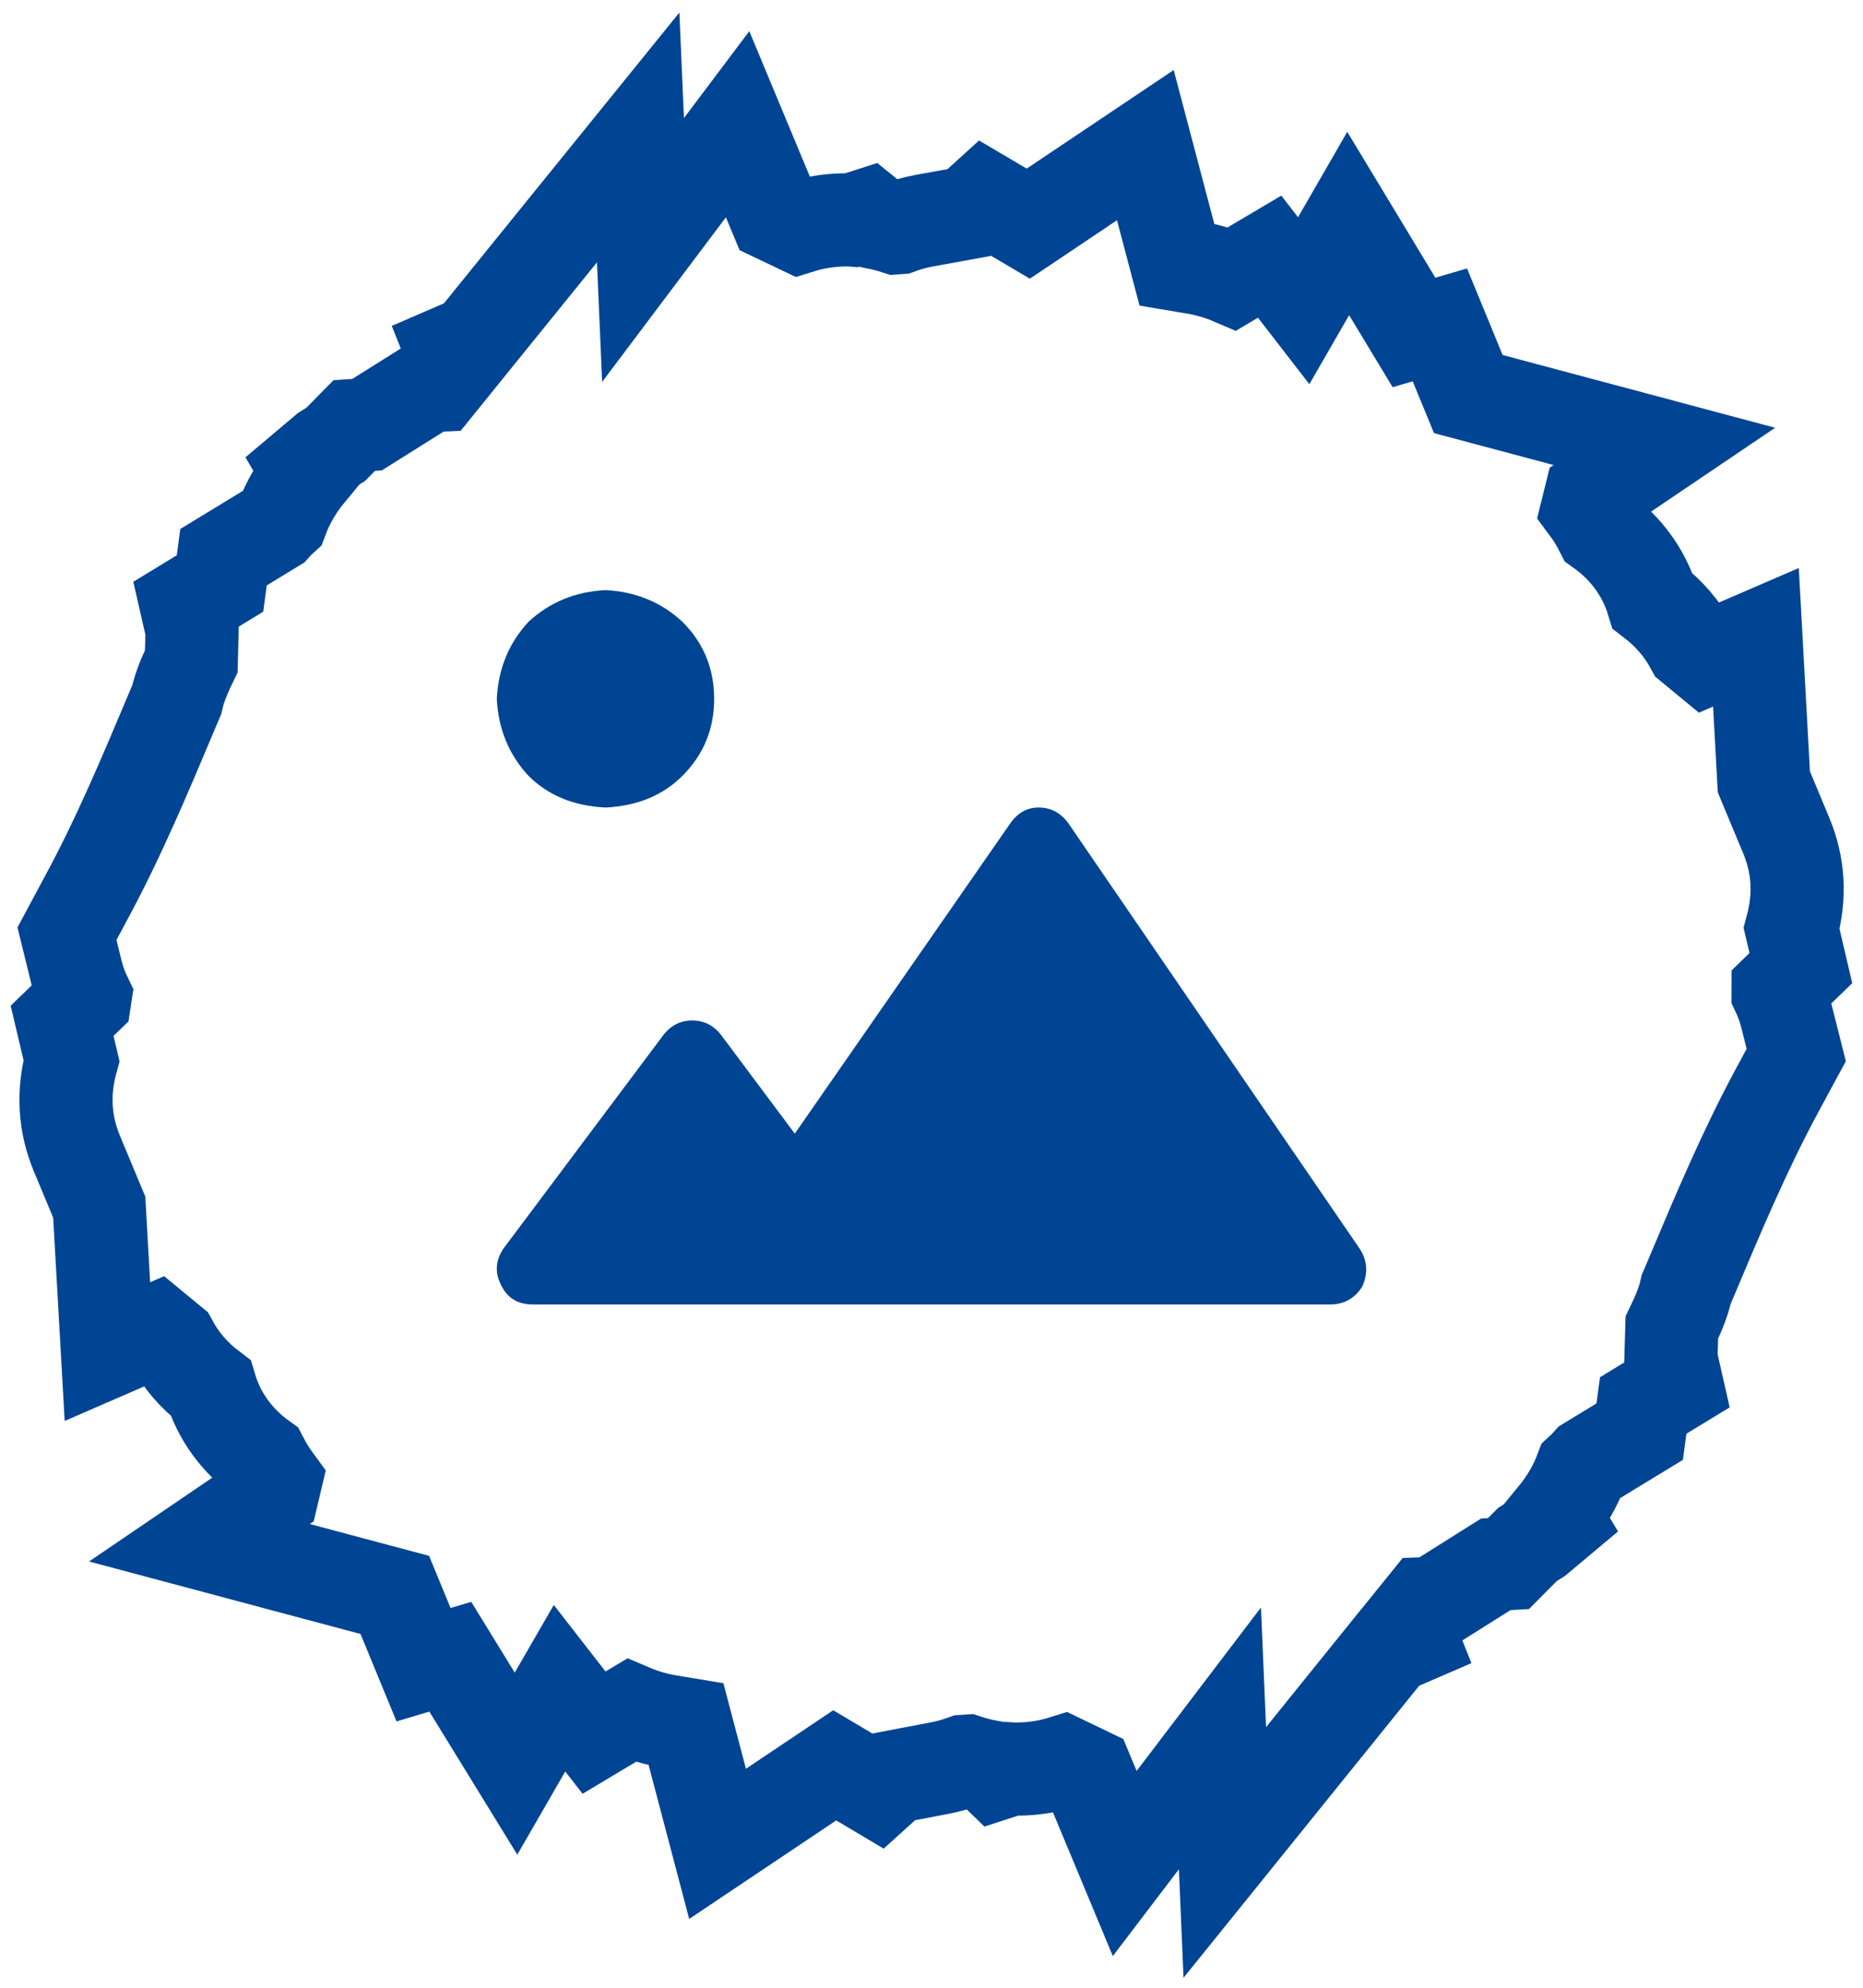
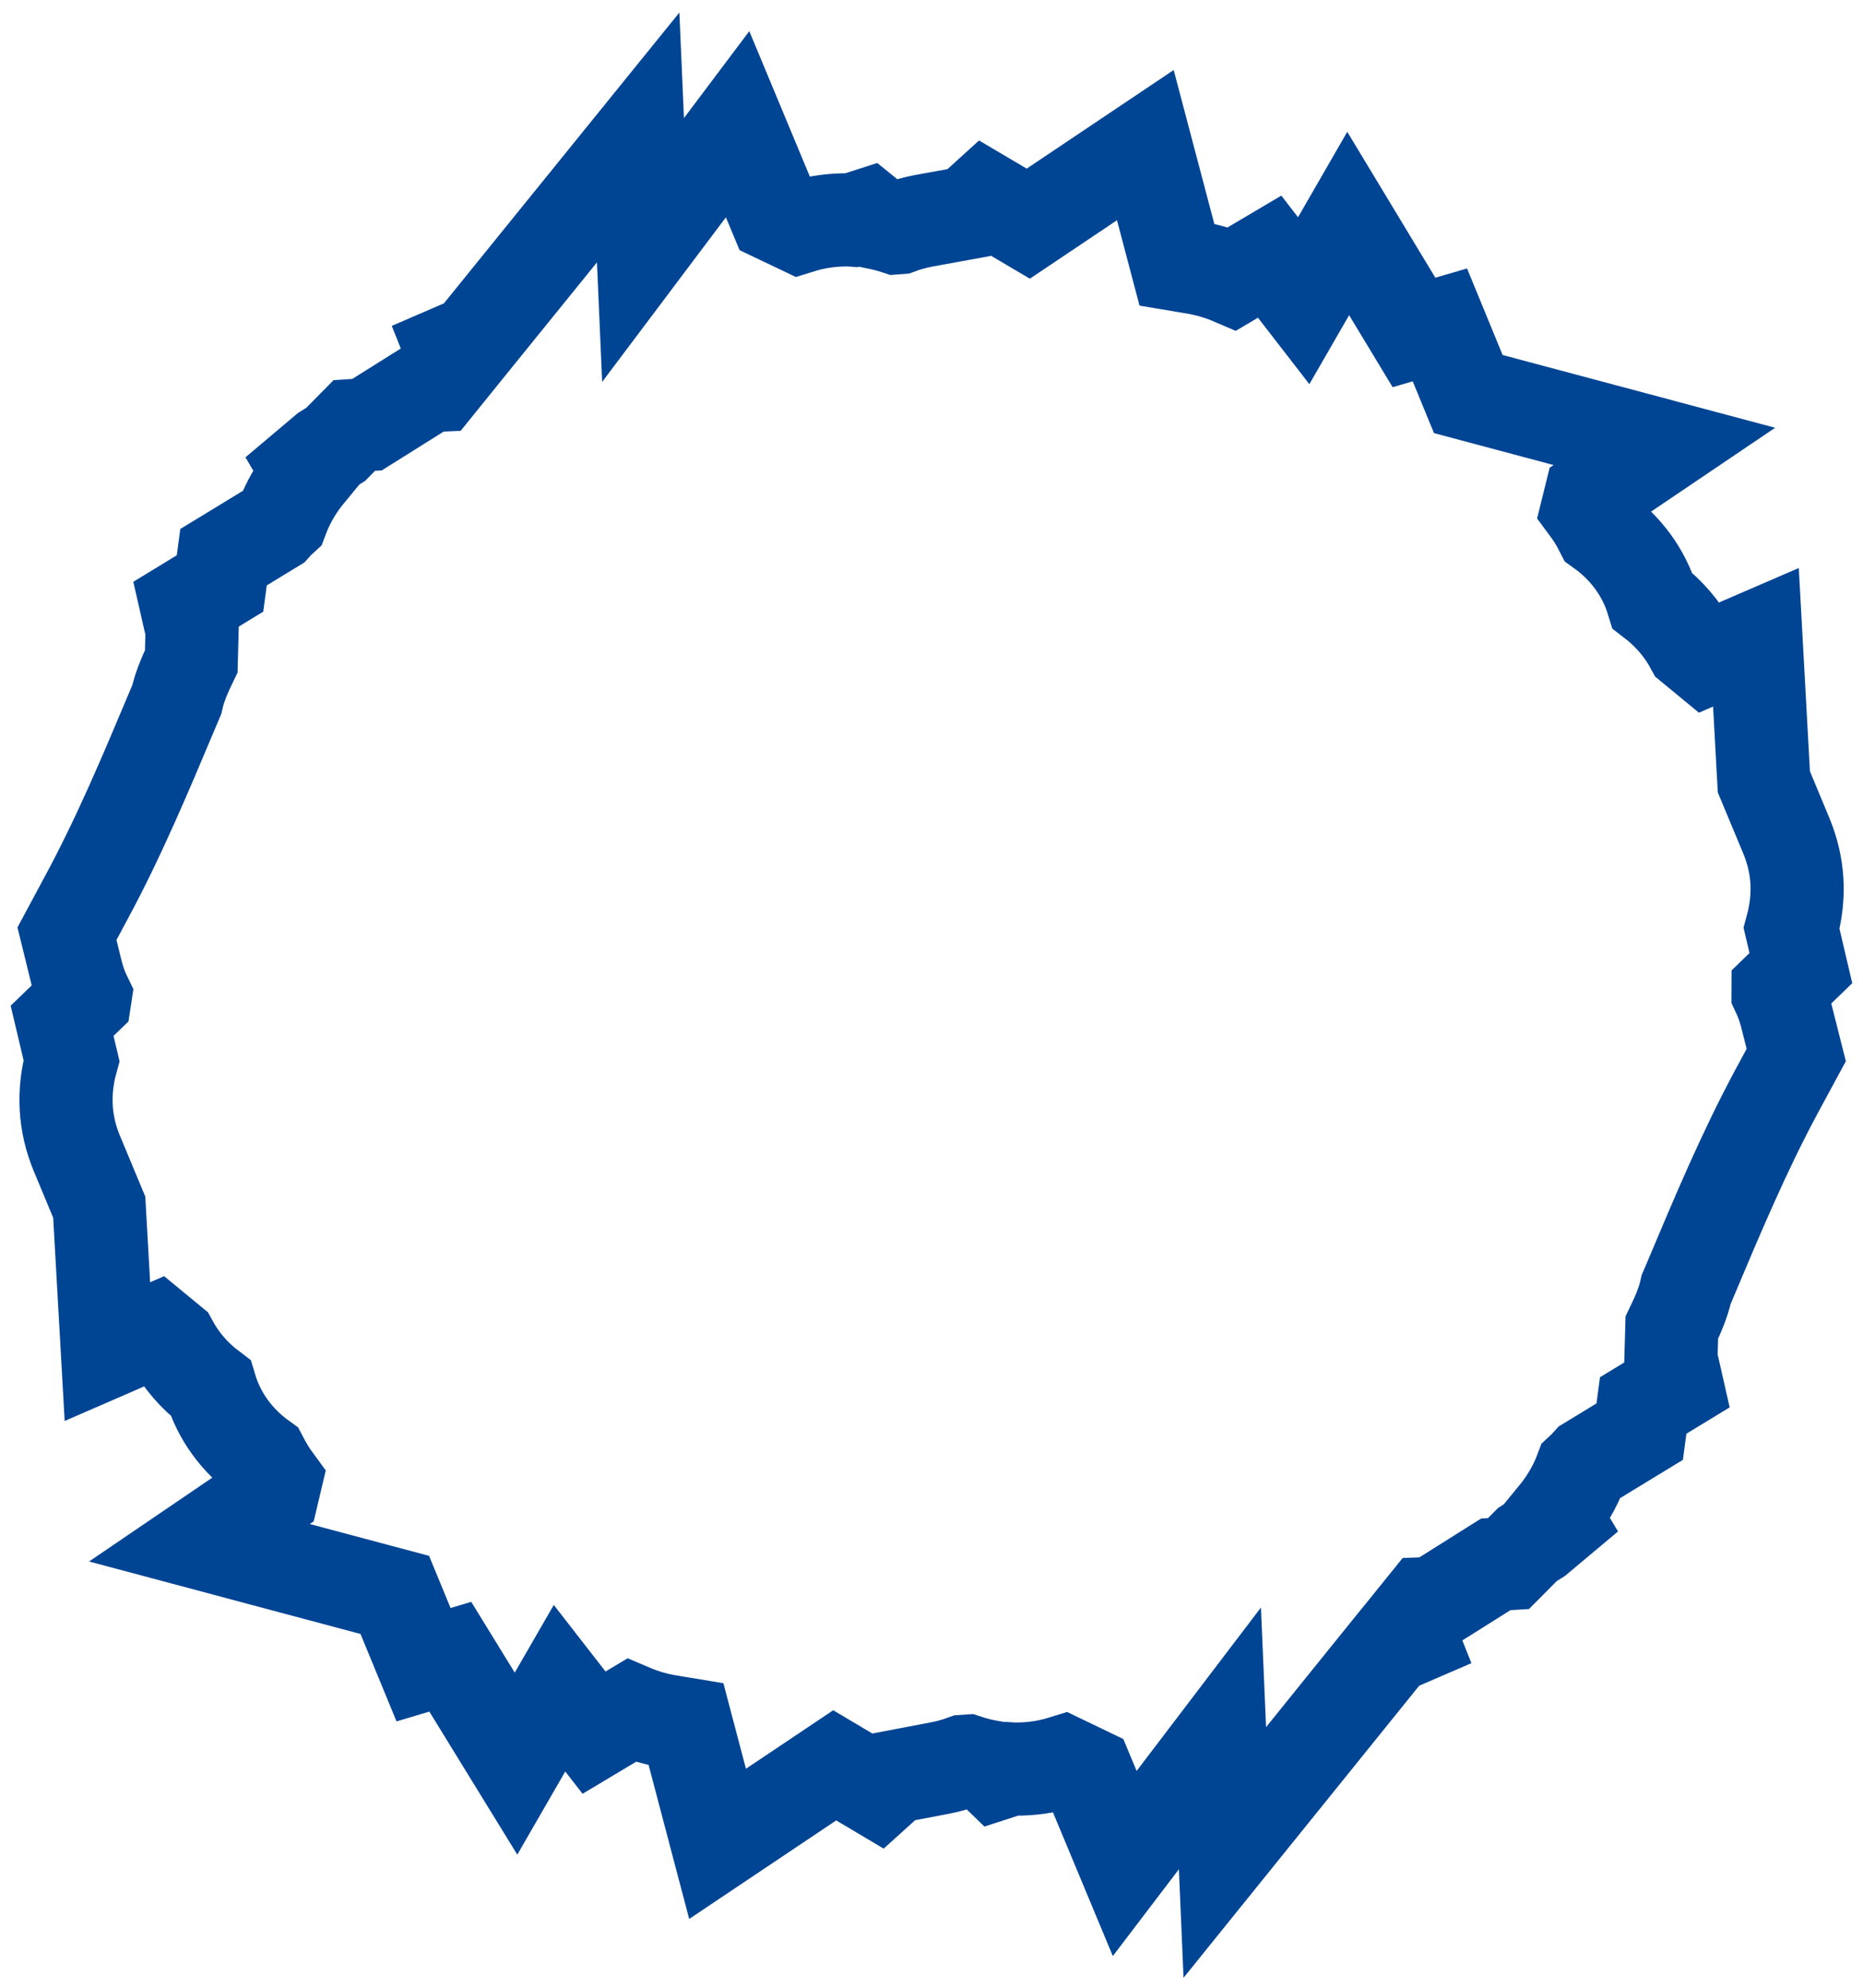
<svg xmlns="http://www.w3.org/2000/svg" width="60px" height="64px" viewBox="0 0 60 64">
  <title>Group 3 Copy 5</title>
  <g id="Setup" stroke="none" stroke-width="1" fill="none" fill-rule="evenodd">
    <g id="JUE-WP-01" transform="translate(-996, -2257)">
      <g id="Group-11" transform="translate(-311.057, 1962.489)">
        <g id="Group-3-Copy-5" transform="translate(1309.057, 298.511)">
-           <path d="M17.5,15 C18.472,15.049 19.299,15.389 19.979,16.021 L19.979,16.021 C20.66,16.701 21,17.528 21,18.5 C21,19.472 20.66,20.299 19.979,20.979 C19.347,21.611 18.521,21.951 17.5,22 C16.479,21.951 15.653,21.611 15.021,20.979 C14.389,20.299 14.049,19.472 14,18.5 C14.049,17.528 14.389,16.701 15.021,16.021 C15.701,15.389 16.528,15.049 17.5,15 Z M41.87,37.429 C41.625,37.81 41.282,38 40.842,38 L15.158,38 C14.669,38 14.326,37.786 14.13,37.357 C13.935,36.976 13.959,36.595 14.204,36.214 L19.341,29.357 C19.585,29.024 19.903,28.857 20.295,28.857 C20.686,28.857 21.004,29.024 21.249,29.357 L23.597,32.5 L30.495,22.571 C30.74,22.19 31.058,22 31.449,22 C31.84,22 32.158,22.167 32.403,22.5 L41.796,36.214 C42.041,36.595 42.065,37 41.87,37.429 Z" id="Fill-1" fill="#004494" />
          <path d="M55.263,27.958 C55.263,27.931 55.267,27.905 55.267,27.88 L55.999,27.17 L55.7,25.895 C55.985,24.853 55.93,23.875 55.53,22.907 L54.807,21.173 L54.552,16.519 L52.962,17.206 L52.485,16.813 C52.175,16.241 51.749,15.747 51.22,15.342 C50.943,14.438 50.367,13.647 49.564,13.072 C49.437,12.822 49.292,12.585 49.13,12.367 L49.226,11.979 L51.603,10.373 L45.288,8.687 L44.373,6.461 L43.539,6.704 L41.42,3.196 L39.987,5.682 L38.89,4.264 L37.69,4.974 C37.209,4.767 36.768,4.664 36.451,4.613 L35.903,4.521 L34.887,0.673 L31.117,3.201 L29.721,2.377 L29.207,2.844 L27.755,3.108 C27.478,3.161 27.208,3.234 26.953,3.329 L26.859,3.336 C26.659,3.271 26.457,3.218 26.25,3.176 L25.939,2.924 L25.441,3.084 C25.378,3.079 25.317,3.079 25.258,3.079 C24.879,3.079 24.339,3.124 23.745,3.311 L22.983,2.948 L21.755,0 L18.71,4.049 L18.553,0.426 L13.23,6.998 L12.552,7.291 L12.698,7.656 L12.094,8.403 L11.827,8.415 L9.821,9.673 L9.41,9.7 L8.812,10.307 L8.484,10.511 L7.838,11.056 L7.937,11.225 C7.566,11.674 7.277,12.167 7.08,12.694 C6.996,12.77 6.912,12.854 6.832,12.945 L5.199,13.94 L5.086,14.786 L3.996,15.451 L4.186,16.284 L4.16,17.293 C4.01,17.604 3.792,18.064 3.693,18.525 L3.566,18.825 C2.668,20.959 1.823,22.971 0.781,24.899 L0.157,26.062 L0.467,27.324 C0.537,27.587 0.624,27.84 0.741,28.081 C0.737,28.106 0.737,28.133 0.733,28.159 L0,28.867 L0.303,30.146 C0.019,31.176 0.077,32.178 0.474,33.134 L1.196,34.867 L1.459,39.518 L3.041,38.831 L3.519,39.225 C3.829,39.799 4.254,40.292 4.784,40.694 C5.056,41.599 5.633,42.39 6.435,42.967 C6.566,43.218 6.712,43.455 6.872,43.673 L6.778,44.07 L4.423,45.672 L10.715,47.352 L11.641,49.599 L12.502,49.342 L14.619,52.784 L16.02,50.356 L17.132,51.786 L18.328,51.071 C18.722,51.239 19.133,51.359 19.564,51.428 L20.095,51.516 L21.11,55.367 L24.883,52.839 L26.275,53.666 L26.779,53.211 L28.273,52.926 C28.539,52.875 28.798,52.802 29.047,52.711 L29.151,52.704 C29.388,52.781 29.629,52.842 29.873,52.885 L30.1,53.105 L30.563,52.955 C30.624,52.959 30.687,52.959 30.745,52.959 C31.121,52.959 31.656,52.915 32.25,52.729 L33.013,53.096 L34.223,56 L37.289,51.971 L37.446,55.644 L42.772,49.045 L43.455,48.75 L43.309,48.384 L43.913,47.636 L44.173,47.626 L46.174,46.367 L46.582,46.343 L47.192,45.729 L47.516,45.525 L48.164,44.982 L48.063,44.814 C48.434,44.363 48.726,43.87 48.923,43.344 C49.006,43.268 49.087,43.185 49.168,43.094 L50.808,42.095 L50.921,41.252 L52.004,40.593 L51.814,39.756 L51.843,38.744 C51.993,38.433 52.208,37.975 52.307,37.512 L52.431,37.222 C53.33,35.084 54.181,33.064 55.219,31.136 L55.85,29.969 L55.53,28.702 C55.463,28.445 55.376,28.198 55.263,27.958 Z" id="Stroke-1" stroke="#004494" stroke-width="3" />
        </g>
      </g>
    </g>
  </g>
</svg>